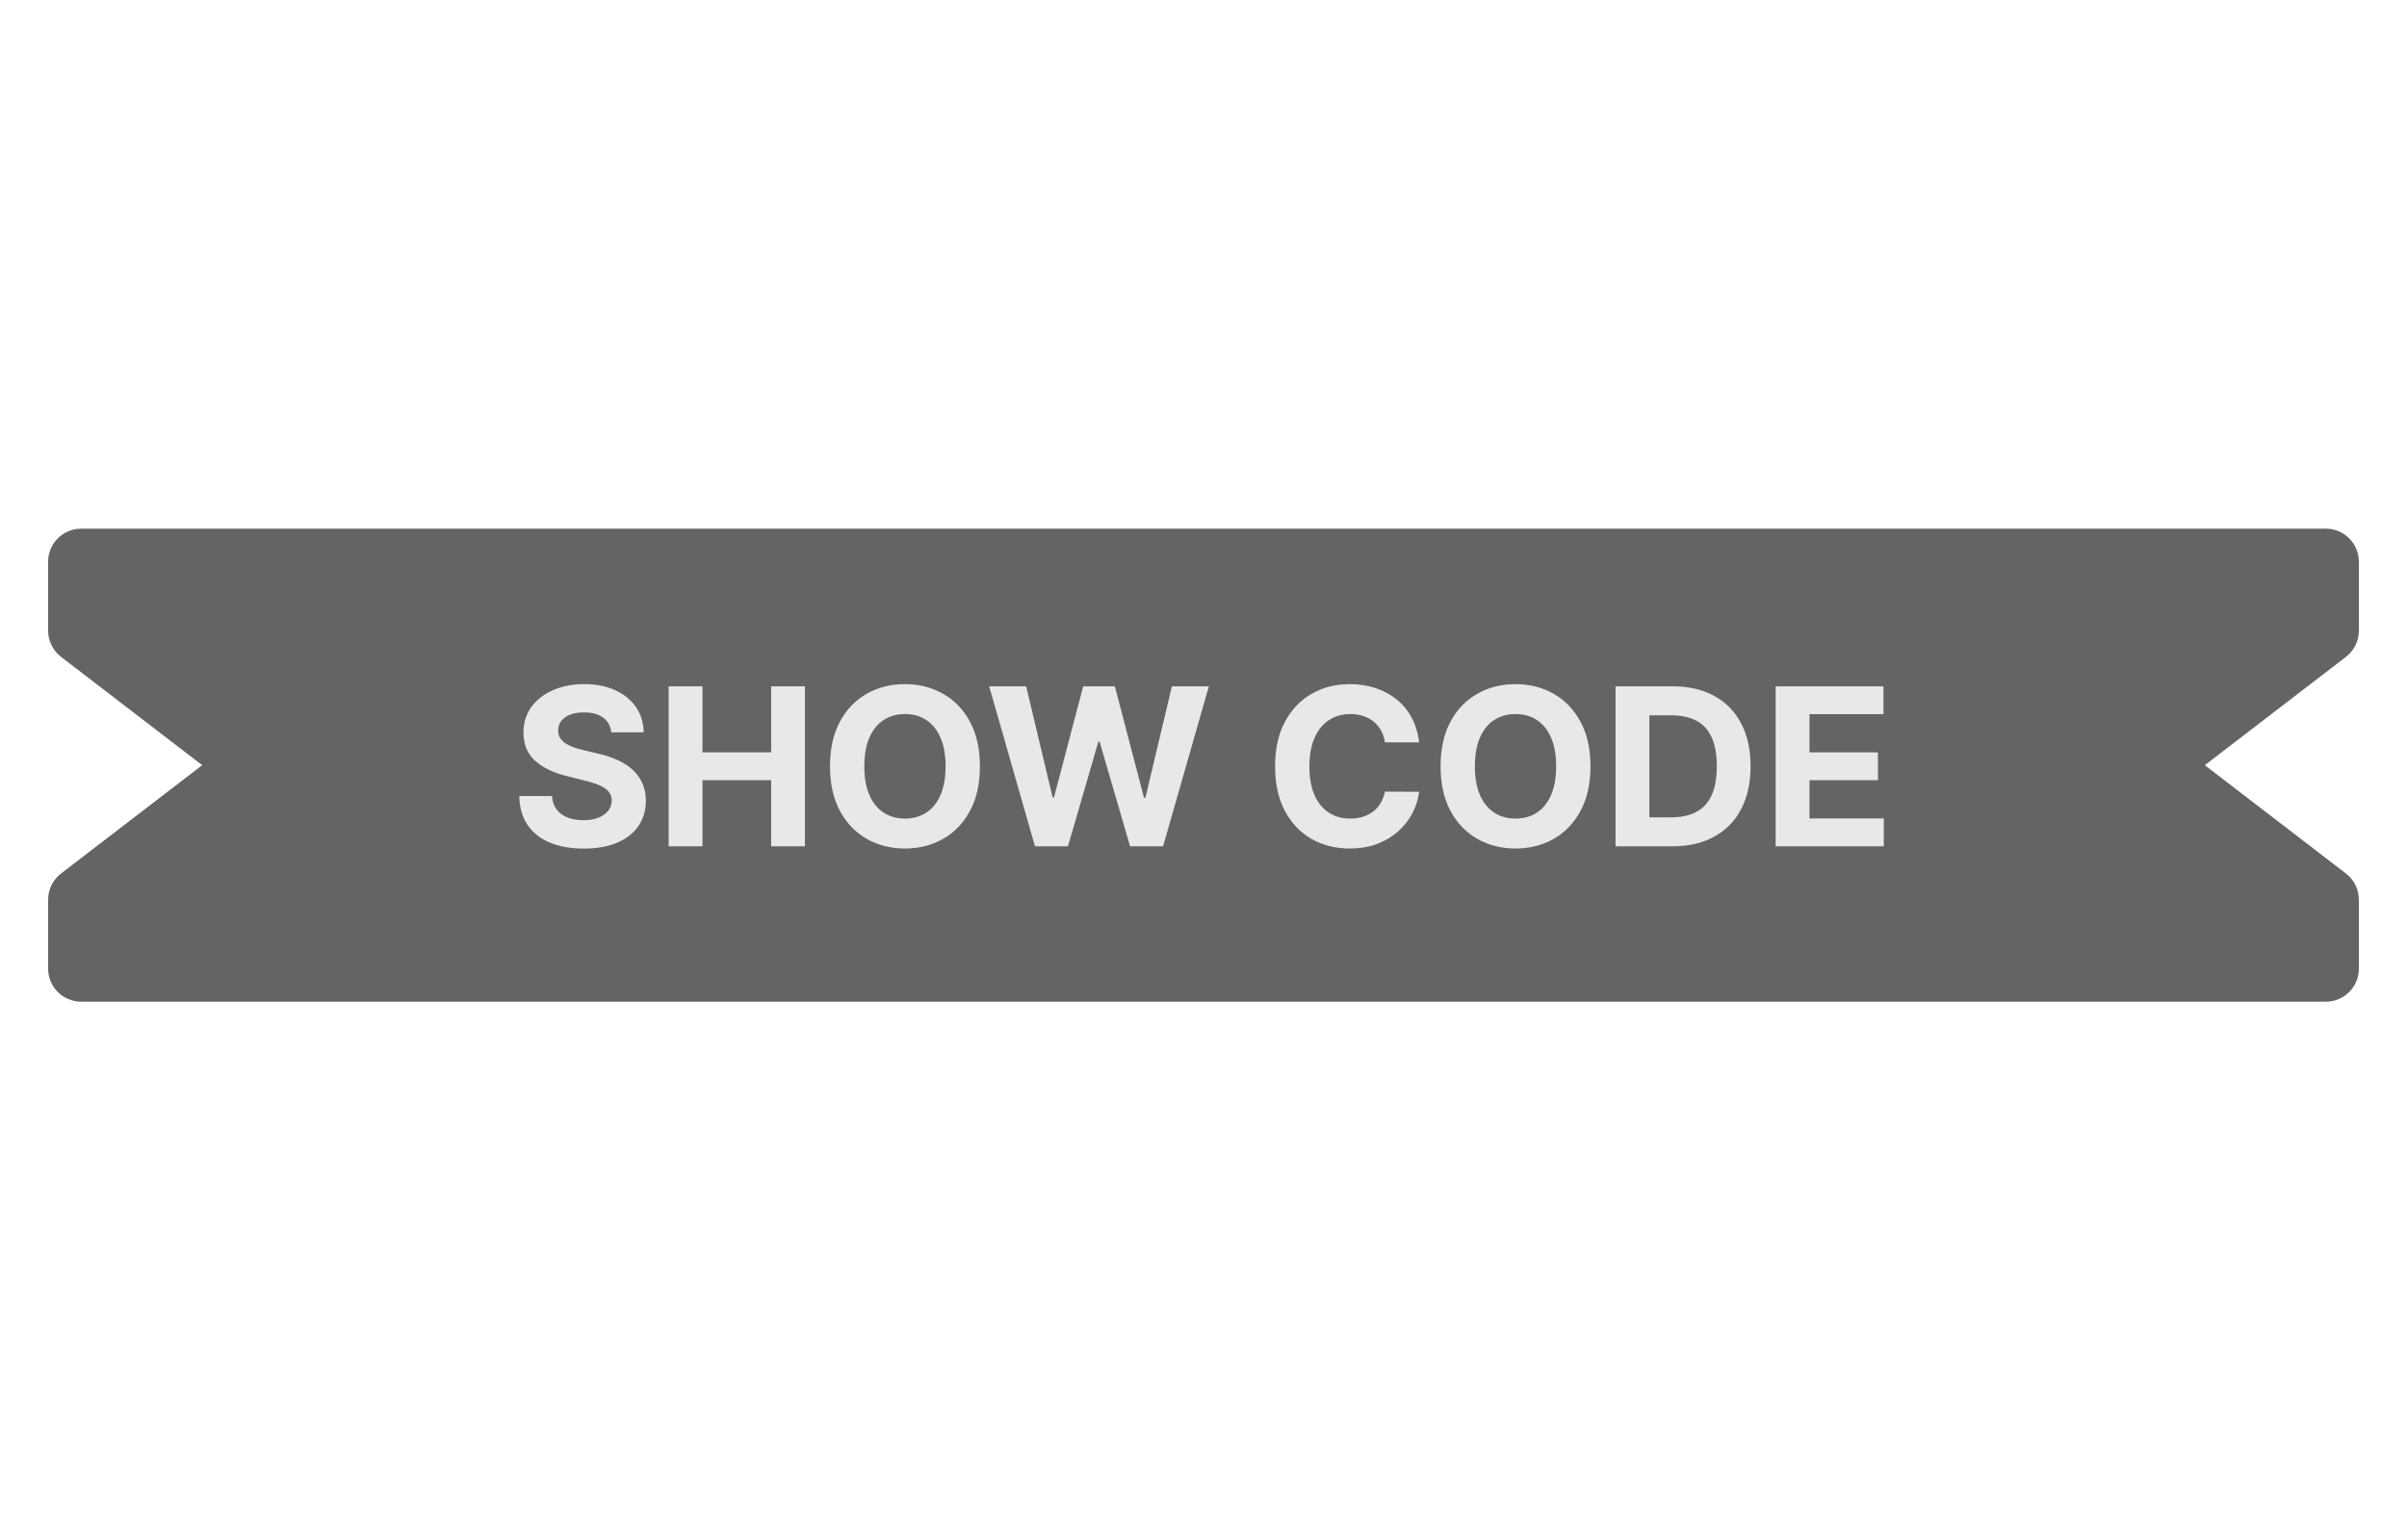
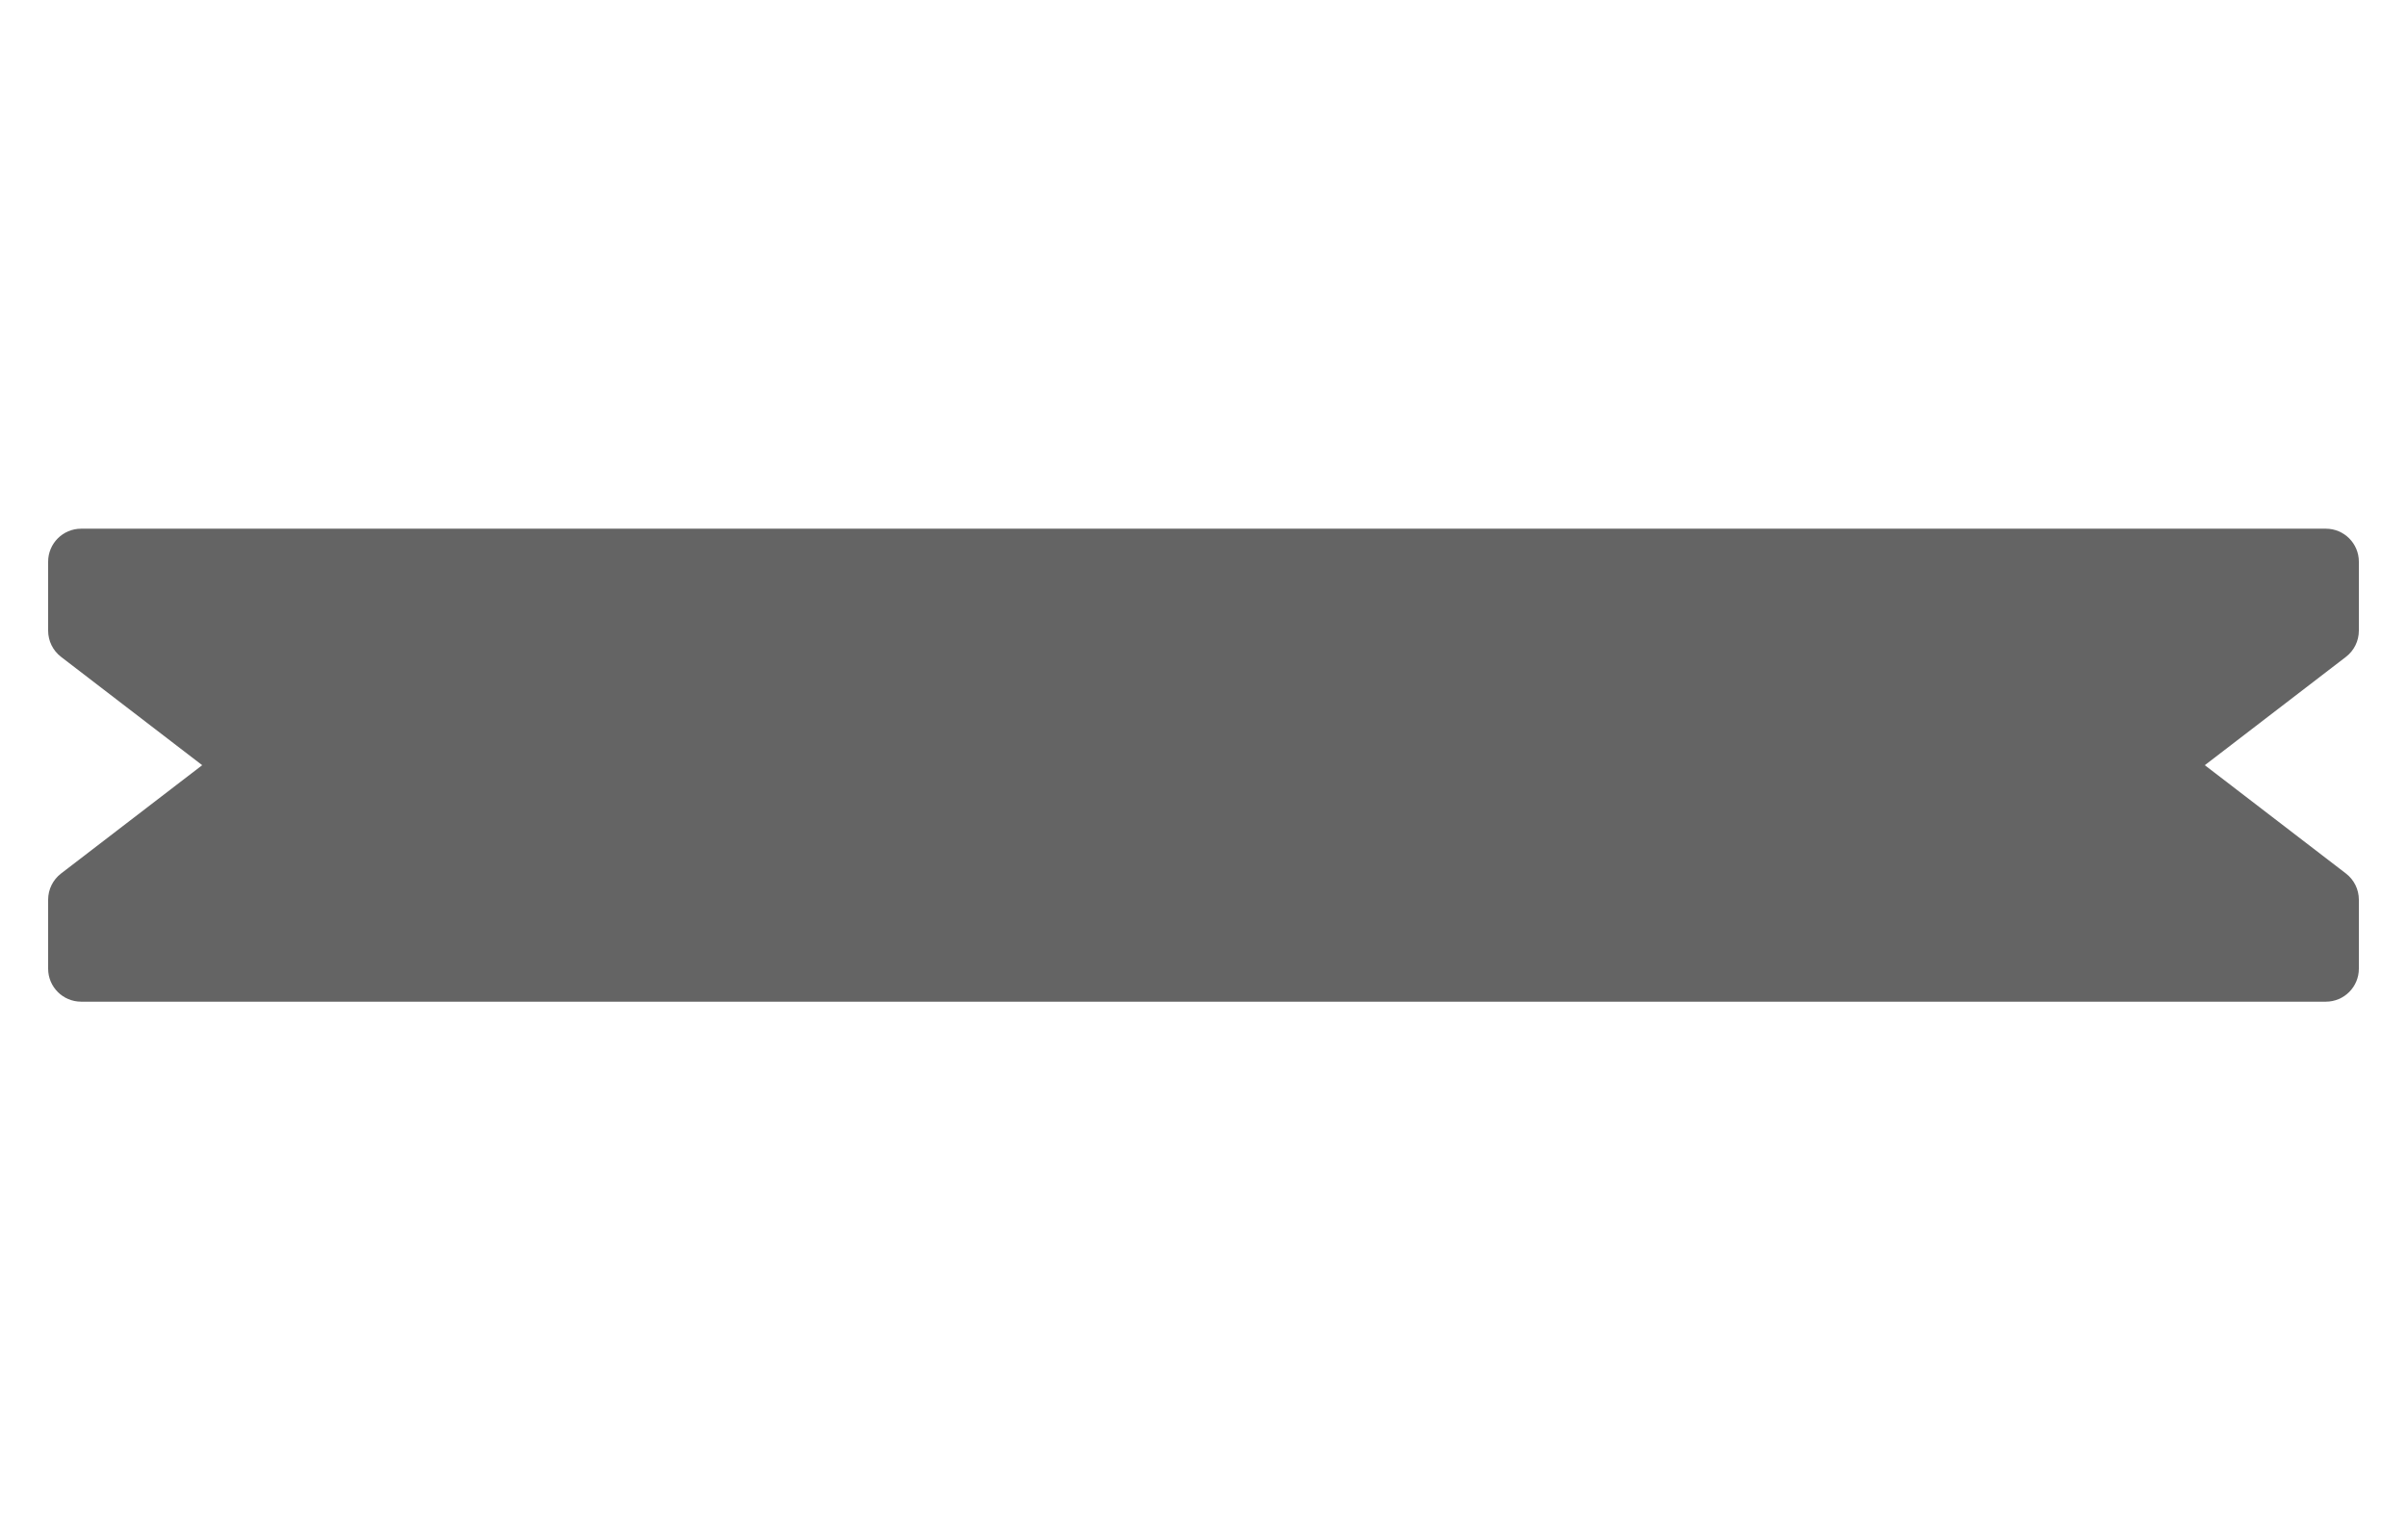
<svg xmlns="http://www.w3.org/2000/svg" width="250" height="160" viewBox="0 0 250 160" fill="none">
  <path d="M5 58.357C5 56.464 6.535 54.929 8.429 54.929H241.571C243.465 54.929 245 56.464 245 58.357V65.524C245 66.59 244.505 67.595 243.66 68.244L229 79.5L243.66 90.756C244.505 91.405 245 92.41 245 93.476V100.643C245 102.536 243.465 104.071 241.571 104.071H8.429C6.535 104.071 5 102.536 5 100.643V93.476C5 92.41 5.495 91.405 6.34 90.756L21 79.5L6.34 68.244C5.495 67.595 5 66.59 5 65.524V58.357Z" fill="#646464" />
-   <path d="M63.487 76.086C63.422 75.431 63.144 74.923 62.651 74.56C62.159 74.198 61.49 74.016 60.646 74.016C60.073 74.016 59.588 74.097 59.193 74.26C58.798 74.417 58.495 74.636 58.284 74.917C58.079 75.199 57.976 75.518 57.976 75.875C57.965 76.173 58.027 76.432 58.163 76.654C58.303 76.876 58.495 77.068 58.739 77.231C58.982 77.387 59.264 77.525 59.583 77.644C59.902 77.758 60.243 77.856 60.606 77.937L62.099 78.294C62.824 78.456 63.49 78.673 64.096 78.943C64.702 79.214 65.227 79.546 65.671 79.942C66.114 80.337 66.458 80.802 66.701 81.338C66.95 81.873 67.078 82.488 67.083 83.18C67.078 84.198 66.818 85.079 66.304 85.826C65.795 86.568 65.059 87.144 64.096 87.555C63.138 87.961 61.983 88.164 60.63 88.164C59.288 88.164 58.119 87.958 57.124 87.547C56.133 87.136 55.359 86.527 54.802 85.721C54.25 84.909 53.961 83.905 53.934 82.709H57.335C57.373 83.267 57.532 83.732 57.813 84.106C58.1 84.474 58.482 84.752 58.958 84.942C59.44 85.126 59.983 85.218 60.59 85.218C61.185 85.218 61.702 85.131 62.14 84.958C62.584 84.785 62.927 84.544 63.171 84.235C63.414 83.927 63.536 83.573 63.536 83.172C63.536 82.799 63.425 82.485 63.203 82.231C62.987 81.976 62.667 81.76 62.245 81.581C61.829 81.403 61.317 81.24 60.711 81.094L58.901 80.64C57.5 80.299 56.393 79.766 55.581 79.041C54.77 78.316 54.367 77.339 54.372 76.11C54.367 75.104 54.634 74.225 55.175 73.472C55.722 72.72 56.471 72.133 57.424 71.711C58.376 71.289 59.459 71.078 60.671 71.078C61.904 71.078 62.981 71.289 63.901 71.711C64.826 72.133 65.546 72.72 66.06 73.472C66.574 74.225 66.84 75.096 66.856 76.086H63.487ZM69.447 87.929V71.305H72.962V78.164H80.096V71.305H83.603V87.929H80.096V81.062H72.962V87.929H69.447ZM101.777 79.617C101.777 81.43 101.433 82.972 100.746 84.243C100.064 85.515 99.133 86.487 97.954 87.157C96.779 87.823 95.459 88.156 93.993 88.156C92.515 88.156 91.189 87.82 90.015 87.149C88.841 86.478 87.913 85.507 87.231 84.235C86.549 82.964 86.208 81.424 86.208 79.617C86.208 77.804 86.549 76.262 87.231 74.99C87.913 73.719 88.841 72.75 90.015 72.084C91.189 71.413 92.515 71.078 93.993 71.078C95.459 71.078 96.779 71.413 97.954 72.084C99.133 72.75 100.064 73.719 100.746 74.99C101.433 76.262 101.777 77.804 101.777 79.617ZM98.213 79.617C98.213 78.443 98.037 77.452 97.686 76.646C97.339 75.84 96.85 75.228 96.216 74.812C95.583 74.395 94.842 74.187 93.993 74.187C93.143 74.187 92.402 74.395 91.769 74.812C91.135 75.228 90.643 75.84 90.291 76.646C89.945 77.452 89.772 78.443 89.772 79.617C89.772 80.791 89.945 81.781 90.291 82.588C90.643 83.394 91.135 84.005 91.769 84.422C92.402 84.839 93.143 85.047 93.993 85.047C94.842 85.047 95.583 84.839 96.216 84.422C96.85 84.005 97.339 83.394 97.686 82.588C98.037 81.781 98.213 80.791 98.213 79.617ZM107.497 87.929L102.74 71.305H106.58L109.331 82.856H109.469L112.505 71.305H115.792L118.82 82.88H118.966L121.718 71.305H125.557L120.801 87.929H117.375L114.21 77.06H114.08L110.922 87.929H107.497ZM147.395 77.125H143.84C143.775 76.665 143.643 76.257 143.443 75.899C143.242 75.537 142.985 75.228 142.671 74.974C142.358 74.72 141.995 74.525 141.584 74.39C141.178 74.254 140.737 74.187 140.261 74.187C139.4 74.187 138.651 74.4 138.012 74.828C137.374 75.25 136.879 75.867 136.527 76.679C136.175 77.485 135.999 78.464 135.999 79.617C135.999 80.802 136.175 81.798 136.527 82.604C136.884 83.41 137.382 84.019 138.02 84.43C138.659 84.841 139.398 85.047 140.236 85.047C140.707 85.047 141.143 84.985 141.543 84.86C141.949 84.736 142.309 84.555 142.623 84.317C142.937 84.073 143.196 83.778 143.402 83.432C143.613 83.085 143.759 82.691 143.84 82.247L147.395 82.263C147.304 83.026 147.074 83.762 146.706 84.471C146.343 85.174 145.853 85.805 145.236 86.362C144.625 86.914 143.894 87.352 143.045 87.677C142.201 87.996 141.246 88.156 140.18 88.156C138.697 88.156 137.371 87.82 136.202 87.149C135.039 86.478 134.119 85.507 133.443 84.235C132.772 82.964 132.436 81.424 132.436 79.617C132.436 77.804 132.777 76.262 133.459 74.99C134.141 73.719 135.066 72.75 136.235 72.084C137.404 71.413 138.719 71.078 140.18 71.078C141.143 71.078 142.036 71.213 142.858 71.484C143.686 71.754 144.419 72.149 145.058 72.669C145.696 73.183 146.216 73.813 146.616 74.56C147.022 75.307 147.282 76.162 147.395 77.125ZM165.192 79.617C165.192 81.43 164.848 82.972 164.161 84.243C163.479 85.515 162.548 86.487 161.369 87.157C160.194 87.823 158.874 88.156 157.408 88.156C155.93 88.156 154.605 87.82 153.43 87.149C152.256 86.478 151.328 85.507 150.646 84.235C149.964 82.964 149.624 81.424 149.624 79.617C149.624 77.804 149.964 76.262 150.646 74.99C151.328 73.719 152.256 72.75 153.43 72.084C154.605 71.413 155.93 71.078 157.408 71.078C158.874 71.078 160.194 71.413 161.369 72.084C162.548 72.75 163.479 73.719 164.161 74.99C164.848 76.262 165.192 77.804 165.192 79.617ZM161.628 79.617C161.628 78.443 161.453 77.452 161.101 76.646C160.755 75.84 160.265 75.228 159.632 74.812C158.999 74.395 158.257 74.187 157.408 74.187C156.558 74.187 155.817 74.395 155.184 74.812C154.551 75.228 154.058 75.84 153.706 76.646C153.36 77.452 153.187 78.443 153.187 79.617C153.187 80.791 153.36 81.781 153.706 82.588C154.058 83.394 154.551 84.005 155.184 84.422C155.817 84.839 156.558 85.047 157.408 85.047C158.257 85.047 158.999 84.839 159.632 84.422C160.265 84.005 160.755 83.394 161.101 82.588C161.453 81.781 161.628 80.791 161.628 79.617ZM173.688 87.929H167.795V71.305H173.737C175.409 71.305 176.848 71.638 178.055 72.304C179.262 72.964 180.19 73.913 180.839 75.153C181.494 76.392 181.821 77.874 181.821 79.601C181.821 81.332 181.494 82.82 180.839 84.065C180.19 85.309 179.256 86.265 178.039 86.93C176.827 87.596 175.376 87.929 173.688 87.929ZM171.31 84.917H173.542C174.581 84.917 175.455 84.733 176.164 84.365C176.878 83.992 177.414 83.416 177.771 82.636C178.133 81.852 178.315 80.84 178.315 79.601C178.315 78.372 178.133 77.368 177.771 76.589C177.414 75.81 176.881 75.237 176.172 74.868C175.463 74.501 174.589 74.317 173.55 74.317H171.31V84.917ZM184.425 87.929V71.305H195.626V74.203H187.939V78.164H195.05V81.062H187.939V85.031H195.658V87.929H184.425Z" fill="#E8E8E8" />
</svg>